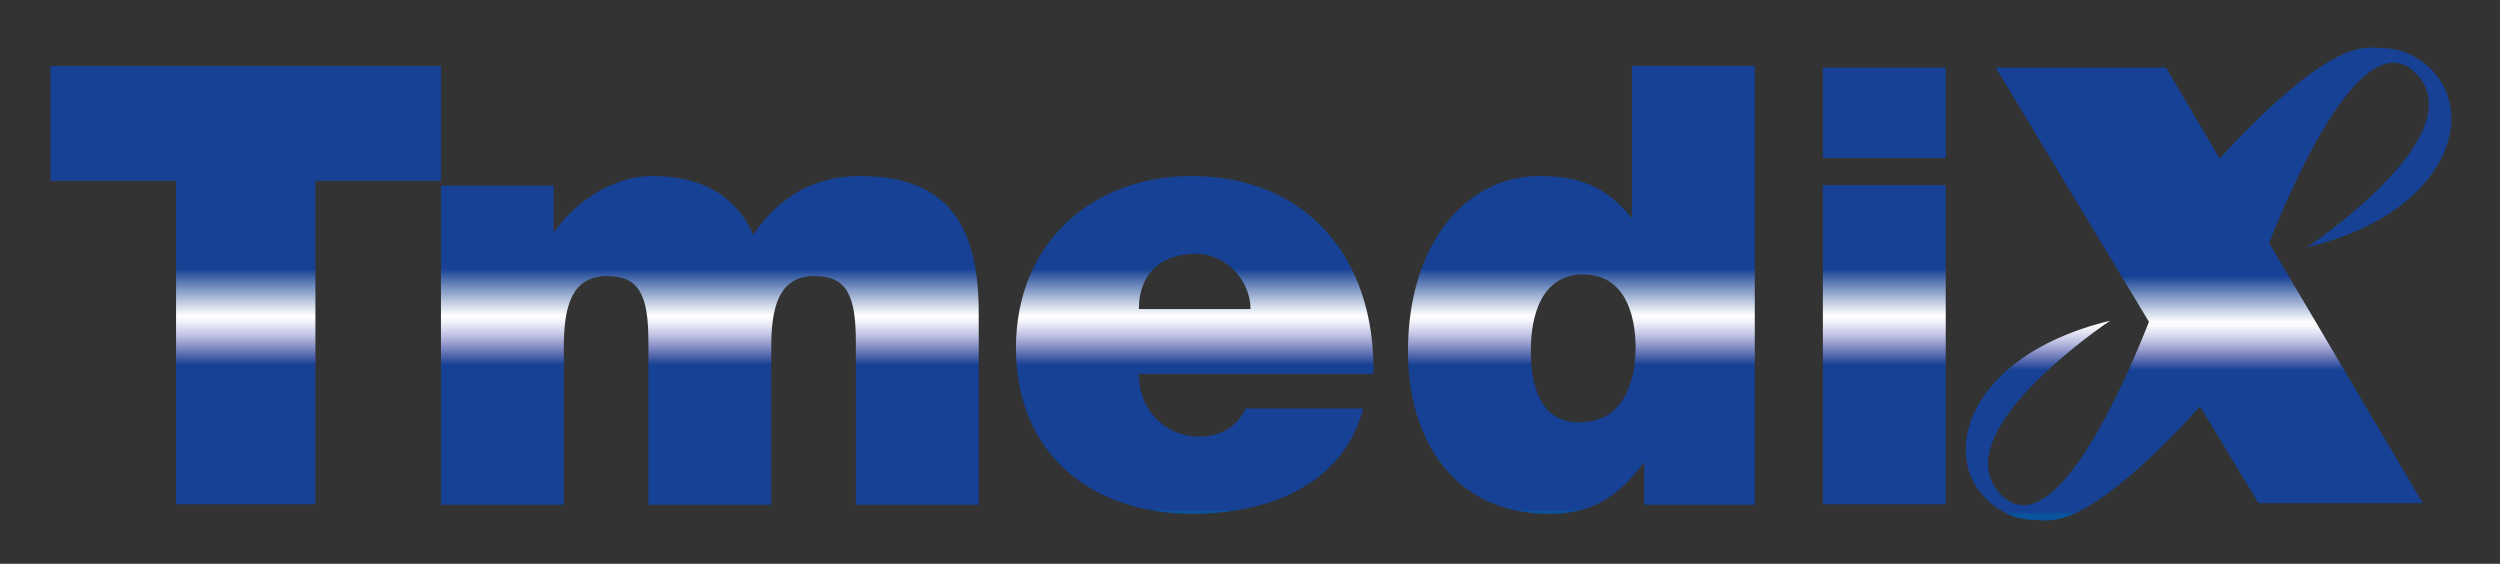
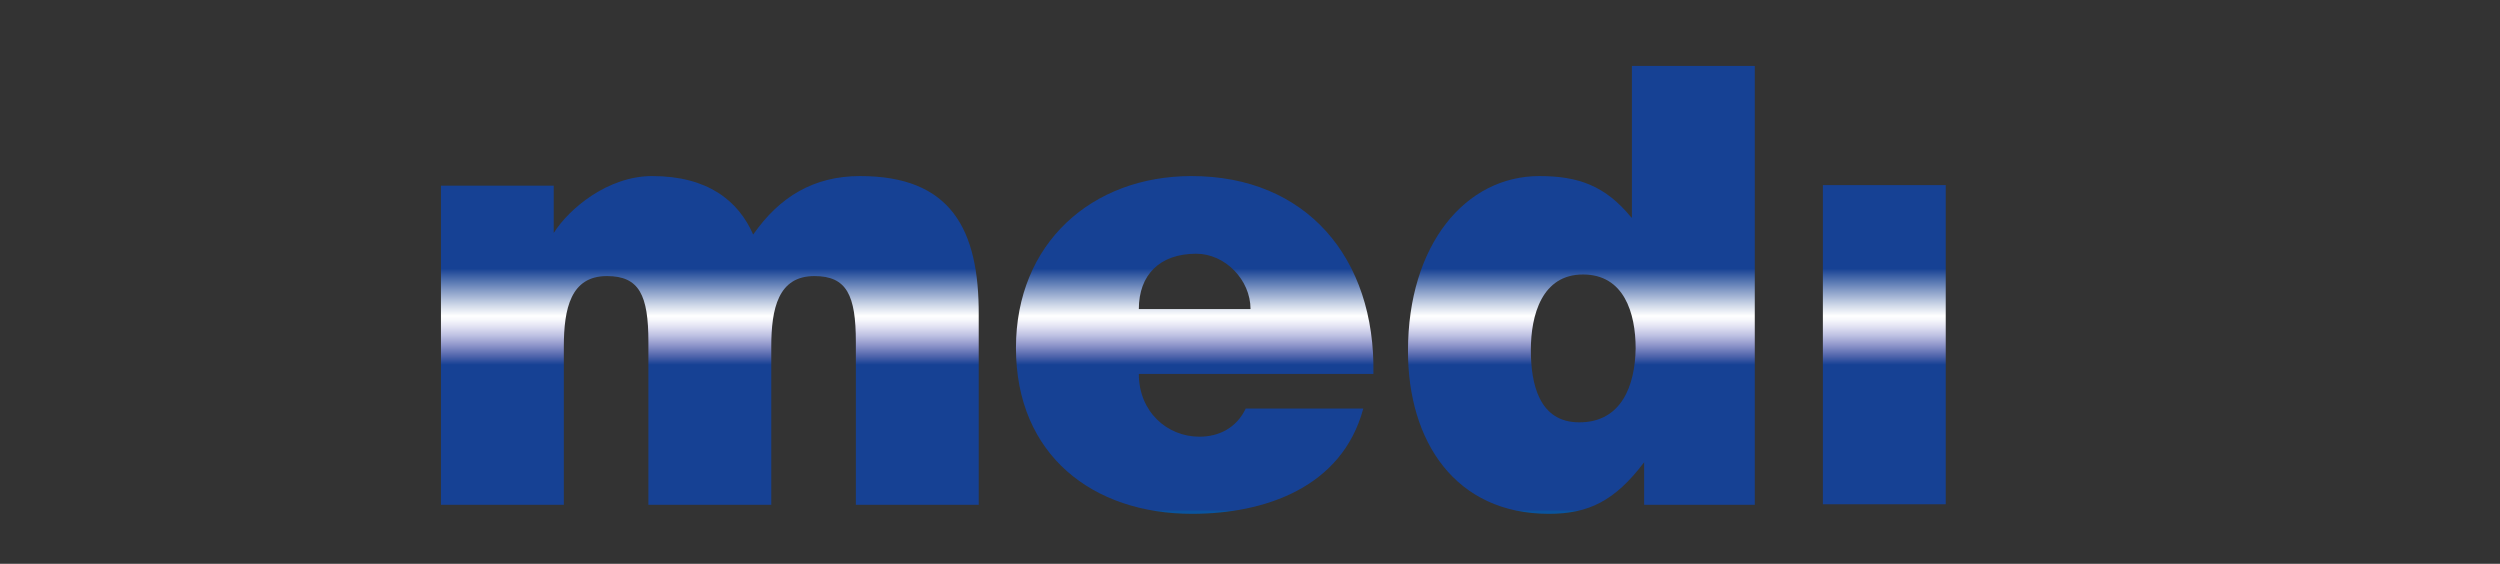
<svg xmlns="http://www.w3.org/2000/svg" version="1.1" id="ÉåÉCÉÑÅ_x5B__1" x="0px" y="0px" viewBox="0 0 470 106" style="enable-background:new 0 0 470 106;" xml:space="preserve">
  <rect x="0" y="0" width="470" height="106" fill="#333333" stroke="none" />
  <style type="text/css">
	.st0{fill:url(#SVGID_1_);}
	.st1{fill:url(#SVGID_00000074422675040215307250000007942621439577242295_);}
	.st2{fill:url(#SVGID_00000183935848428777511830000016452003955712854400_);}
	.st3{fill:url(#SVGID_00000096764563909096918830000007931789567922588083_);}
	.st4{fill:url(#SVGID_00000133515828532465355640000011339326296836545926_);}
	.st5{fill:url(#SVGID_00000109724661007120524550000001589962393739463576_);}
	.st6{fill:url(#SVGID_00000084512931650085903800000004075589475881164438_);}
</style>
  <g>
    <linearGradient id="SVGID_1_" gradientUnits="userSpaceOnUse" x1="464.942" y1="137.609" x2="464.942" y2="53.138" gradientTransform="matrix(0.73 0 0 0.73 75.985 -3.828)">
      <stop offset="0" style="stop-color:#0A539D" />
      <stop offset="5.618000e-03" style="stop-color:#164194" />
      <stop offset="0.438" style="stop-color:#164194" />
      <stop offset="0.463" style="stop-color:#4E63AB" />
      <stop offset="0.496" style="stop-color:#8E95CA" />
      <stop offset="0.526" style="stop-color:#BFC2E3" />
      <stop offset="0.552" style="stop-color:#E2E2F3" />
      <stop offset="0.572" style="stop-color:#F7F8FC" />
      <stop offset="0.584" style="stop-color:#FFFFFF" />
      <stop offset="0.584" style="stop-color:#FFFFFF" />
      <stop offset="0.615" style="stop-color:#D0D9E9" />
      <stop offset="0.685" style="stop-color:#5A79B3" />
      <stop offset="0.725" style="stop-color:#164194" />
    </linearGradient>
-     <path class="st0" d="M454,13.6c11.9,11.5-20.3,32.9-20.3,32.9c29.2-7,33.5-29.4,19.3-36.3c0,0-1.6-0.9-4.1-1.1   c-4.1-0.3-4-0.1-4-0.1c-8.4,0.4-22.3,15-27.6,20.8l-10.1-17.1h-32L404,60.5c-4.1,10.4-17.6,42.3-27.6,32.7   c-11.9-11.5,20.3-32.9,20.3-32.9c-29.2,7-33.5,29.4-19.3,36.3c0,0,1.6,0.9,4.1,1.1c4.1,0.3,4,0.1,4,0.1   c8.6-0.4,23.2-15.9,28.1-21.4l11,18.2h30.9l-28.9-48.9C430.9,34.7,444.2,4.1,454,13.6z" />
    <linearGradient id="SVGID_00000109006213862699467770000008415357470183745173_" gradientUnits="userSpaceOnUse" x1="-30.657" y1="137.609" x2="-30.657" y2="53.138" gradientTransform="matrix(0.746 0 0 0.746 69.041 -6.47)">
      <stop offset="0" style="stop-color:#0A539D" />
      <stop offset="5.618000e-03" style="stop-color:#164194" />
      <stop offset="0.438" style="stop-color:#164194" />
      <stop offset="0.463" style="stop-color:#4E63AB" />
      <stop offset="0.496" style="stop-color:#8E95CA" />
      <stop offset="0.526" style="stop-color:#BFC2E3" />
      <stop offset="0.552" style="stop-color:#E2E2F3" />
      <stop offset="0.572" style="stop-color:#F7F8FC" />
      <stop offset="0.584" style="stop-color:#FFFFFF" />
      <stop offset="0.584" style="stop-color:#FFFFFF" />
      <stop offset="0.615" style="stop-color:#D0D9E9" />
      <stop offset="0.685" style="stop-color:#5A79B3" />
      <stop offset="0.725" style="stop-color:#164194" />
    </linearGradient>
-     <polygon style="fill:url(#SVGID_00000109006213862699467770000008415357470183745173_);" points="9.5,34 33.1,34 33.1,94.8    59.3,94.8 59.3,34 82.9,34 82.9,12.4 9.5,12.4  " />
    <linearGradient id="SVGID_00000074420164634567867880000002317475939065405870_" gradientUnits="userSpaceOnUse" x1="86.395" y1="137.609" x2="86.395" y2="53.138" gradientTransform="matrix(0.746 0 0 0.746 69.041 -6.47)">
      <stop offset="0" style="stop-color:#0A539D" />
      <stop offset="5.618000e-03" style="stop-color:#164194" />
      <stop offset="0.438" style="stop-color:#164194" />
      <stop offset="0.463" style="stop-color:#4E63AB" />
      <stop offset="0.496" style="stop-color:#8E95CA" />
      <stop offset="0.526" style="stop-color:#BFC2E3" />
      <stop offset="0.552" style="stop-color:#E2E2F3" />
      <stop offset="0.572" style="stop-color:#F7F8FC" />
      <stop offset="0.584" style="stop-color:#FFFFFF" />
      <stop offset="0.584" style="stop-color:#FFFFFF" />
      <stop offset="0.615" style="stop-color:#D0D9E9" />
      <stop offset="0.685" style="stop-color:#5A79B3" />
      <stop offset="0.725" style="stop-color:#164194" />
    </linearGradient>
    <path style="fill:url(#SVGID_00000074420164634567867880000002317475939065405870_);" d="M161.7,33.1c-8.6,0-15.1,3.8-20.1,11   c-2.8-6.4-8.6-11-19-11c-8.3,0-15.6,6.1-18.5,10.7v-8.9H82.9v60H106V65.2c0-7.2,1.3-13.3,8.1-13.3c6.1,0,7.8,3.6,7.8,12.4v30.6H145   V65.2c0-7.2,1.3-13.3,8.1-13.3c6.1,0,7.8,3.6,7.8,12.4v30.6h23.1V59.3C184.1,43,178.7,33.1,161.7,33.1z" />
    <linearGradient id="SVGID_00000013161695463923560410000014298816599104165771_" gradientUnits="userSpaceOnUse" x1="208.612" y1="137.609" x2="208.612" y2="53.138" gradientTransform="matrix(0.746 0 0 0.746 69.041 -6.47)">
      <stop offset="0" style="stop-color:#0A539D" />
      <stop offset="5.618000e-03" style="stop-color:#164194" />
      <stop offset="0.438" style="stop-color:#164194" />
      <stop offset="0.463" style="stop-color:#4E63AB" />
      <stop offset="0.496" style="stop-color:#8E95CA" />
      <stop offset="0.526" style="stop-color:#BFC2E3" />
      <stop offset="0.552" style="stop-color:#E2E2F3" />
      <stop offset="0.572" style="stop-color:#F7F8FC" />
      <stop offset="0.584" style="stop-color:#FFFFFF" />
      <stop offset="0.584" style="stop-color:#FFFFFF" />
      <stop offset="0.615" style="stop-color:#D0D9E9" />
      <stop offset="0.685" style="stop-color:#5A79B3" />
      <stop offset="0.725" style="stop-color:#164194" />
    </linearGradient>
    <path style="fill:url(#SVGID_00000013161695463923560410000014298816599104165771_);" d="M224,33.1c-18.7,0-33,12.6-33,32.3   c0,20.2,14.5,31.2,33.1,31.2c13.6,0,28.2-4.9,32.2-19.8h-22.1c-1.7,3.6-5,5.3-8.7,5.3c-6.1,0-11.4-4.7-11.4-11.8h44.1   C258.6,48.5,245.6,33.1,224,33.1z M214.1,58.1c0-6.4,3.9-10.4,10.8-10.4c5.4,0,10.2,4.9,10.2,10.4H214.1z" />
    <linearGradient id="SVGID_00000049909672060517062030000010617064990804241307_" gradientUnits="userSpaceOnUse" x1="305.891" y1="137.609" x2="305.891" y2="53.138" gradientTransform="matrix(0.746 0 0 0.746 69.041 -6.47)">
      <stop offset="0" style="stop-color:#0A539D" />
      <stop offset="5.618000e-03" style="stop-color:#164194" />
      <stop offset="0.438" style="stop-color:#164194" />
      <stop offset="0.463" style="stop-color:#4E63AB" />
      <stop offset="0.496" style="stop-color:#8E95CA" />
      <stop offset="0.526" style="stop-color:#BFC2E3" />
      <stop offset="0.552" style="stop-color:#E2E2F3" />
      <stop offset="0.572" style="stop-color:#F7F8FC" />
      <stop offset="0.584" style="stop-color:#FFFFFF" />
      <stop offset="0.584" style="stop-color:#FFFFFF" />
      <stop offset="0.615" style="stop-color:#D0D9E9" />
      <stop offset="0.685" style="stop-color:#5A79B3" />
      <stop offset="0.725" style="stop-color:#164194" />
    </linearGradient>
-     <path style="fill:url(#SVGID_00000049909672060517062030000010617064990804241307_);" d="M306.7,40.9c-4.9-6-10-7.8-17.3-7.8   c-13.9,0-24.7,12.9-24.7,32.9c0,17,8.9,30.6,26.5,30.6c7.4,0,12.4-2.4,17.9-9.7v8h20.8V12.4h-23.1V40.9z M296.9,79.4   c-7.6,0-9.1-7.3-9.1-13.6c0-6.6,2.1-14.2,9.8-14.2c7.7,0,9.9,7.2,9.9,13.9C307.4,72.4,304.9,79.4,296.9,79.4z" />
+     <path style="fill:url(#SVGID_00000049909672060517062030000010617064990804241307_);" d="M306.7,40.9c-4.9-6-10-7.8-17.3-7.8   c-13.9,0-24.7,12.9-24.7,32.9c0,17,8.9,30.6,26.5,30.6c7.4,0,12.4-2.4,17.9-9.7v8h20.8V12.4h-23.1V40.9M296.9,79.4   c-7.6,0-9.1-7.3-9.1-13.6c0-6.6,2.1-14.2,9.8-14.2c7.7,0,9.9,7.2,9.9,13.9C307.4,72.4,304.9,79.4,296.9,79.4z" />
    <linearGradient id="SVGID_00000172419342653081980690000005202919398956980897_" gradientUnits="userSpaceOnUse" x1="382.447" y1="137.609" x2="382.447" y2="53.138" gradientTransform="matrix(0.746 0 0 0.746 69.041 -3.983)">
      <stop offset="0" style="stop-color:#0A539D" />
      <stop offset="5.618000e-03" style="stop-color:#164194" />
      <stop offset="0.438" style="stop-color:#164194" />
      <stop offset="0.463" style="stop-color:#4E63AB" />
      <stop offset="0.496" style="stop-color:#8E95CA" />
      <stop offset="0.526" style="stop-color:#BFC2E3" />
      <stop offset="0.552" style="stop-color:#E2E2F3" />
      <stop offset="0.572" style="stop-color:#F7F8FC" />
      <stop offset="0.584" style="stop-color:#FFFFFF" />
      <stop offset="0.584" style="stop-color:#FFFFFF" />
      <stop offset="0.615" style="stop-color:#D0D9E9" />
      <stop offset="0.685" style="stop-color:#5A79B3" />
      <stop offset="0.725" style="stop-color:#164194" />
    </linearGradient>
-     <rect x="342.7" y="12.7" style="fill:url(#SVGID_00000172419342653081980690000005202919398956980897_);" width="23.1" height="17" />
    <linearGradient id="SVGID_00000137843889928258242380000018400335587867285695_" gradientUnits="userSpaceOnUse" x1="382.447" y1="137.609" x2="382.447" y2="53.138" gradientTransform="matrix(0.746 0 0 0.746 69.041 -6.47)">
      <stop offset="0" style="stop-color:#0A539D" />
      <stop offset="5.618000e-03" style="stop-color:#164194" />
      <stop offset="0.438" style="stop-color:#164194" />
      <stop offset="0.463" style="stop-color:#4E63AB" />
      <stop offset="0.496" style="stop-color:#8E95CA" />
      <stop offset="0.526" style="stop-color:#BFC2E3" />
      <stop offset="0.552" style="stop-color:#E2E2F3" />
      <stop offset="0.572" style="stop-color:#F7F8FC" />
      <stop offset="0.584" style="stop-color:#FFFFFF" />
      <stop offset="0.584" style="stop-color:#FFFFFF" />
      <stop offset="0.615" style="stop-color:#D0D9E9" />
      <stop offset="0.685" style="stop-color:#5A79B3" />
      <stop offset="0.725" style="stop-color:#164194" />
    </linearGradient>
    <rect x="342.7" y="34.8" style="fill:url(#SVGID_00000137843889928258242380000018400335587867285695_);" width="23.1" height="60" />
  </g>
</svg>